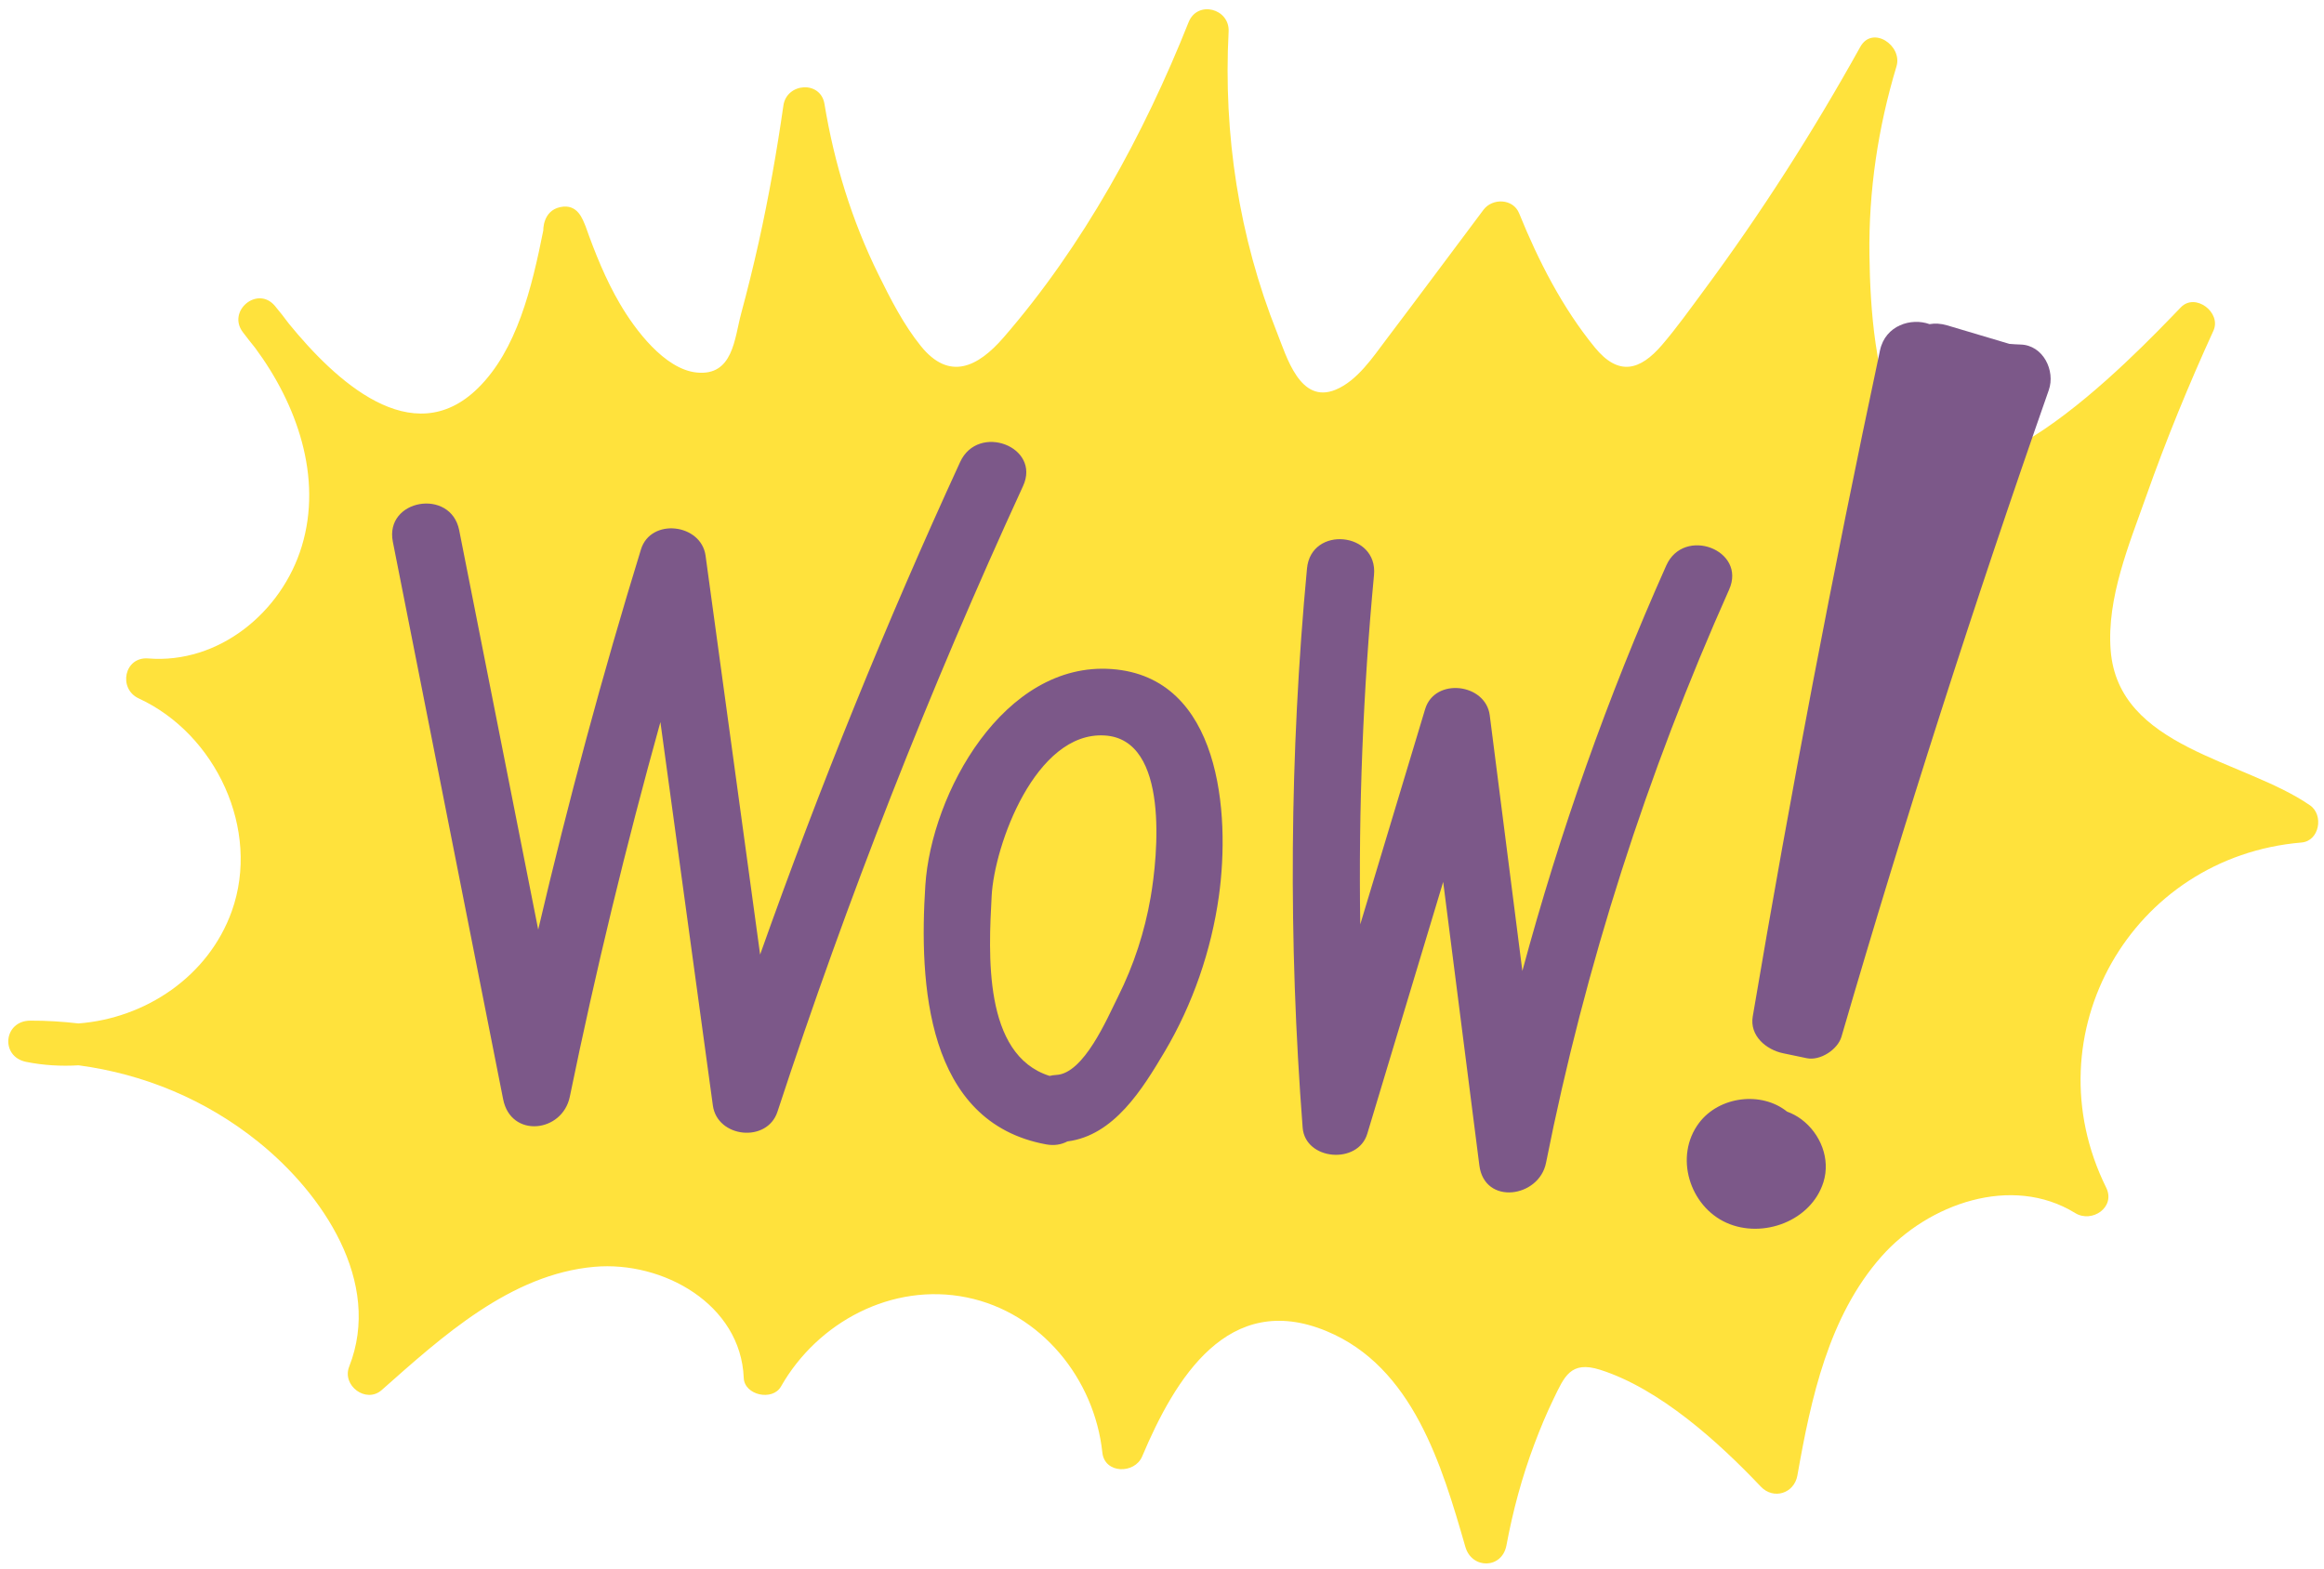
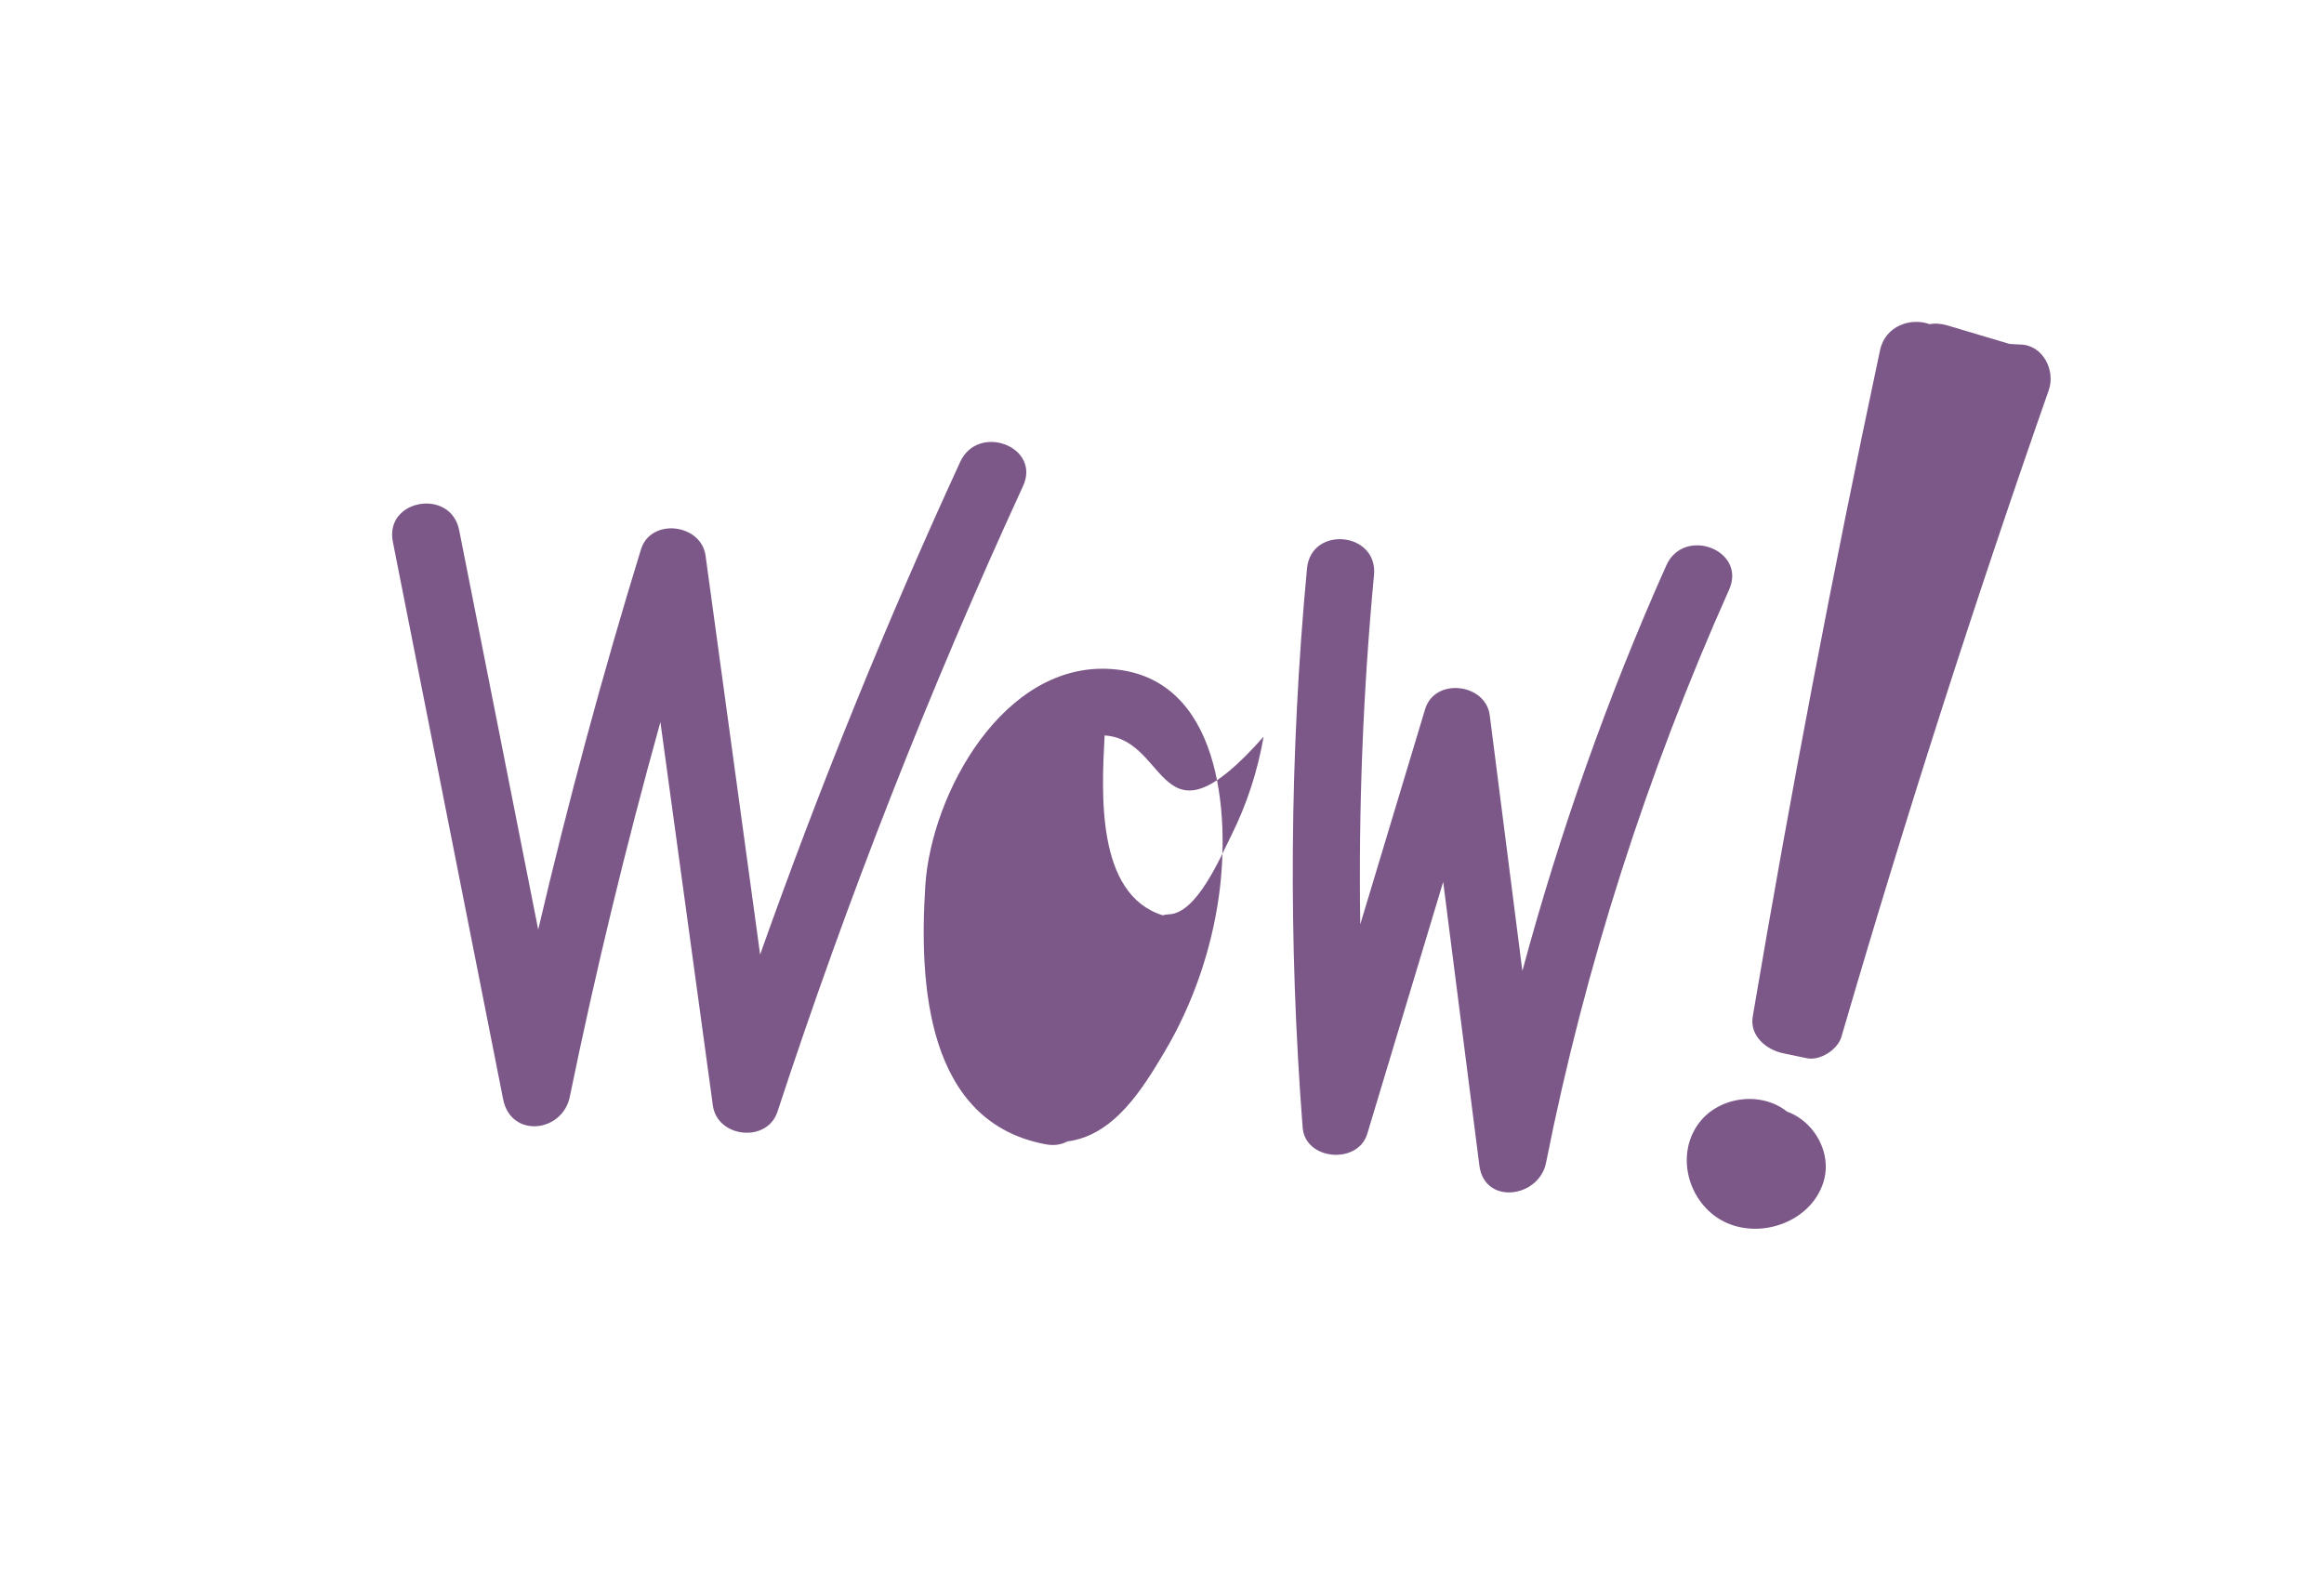
<svg xmlns="http://www.w3.org/2000/svg" fill="#000000" height="679.5" preserveAspectRatio="xMidYMid meet" version="1" viewBox="-3.6 -4.0 1006.1 679.5" width="1006.1" zoomAndPan="magnify">
  <g>
    <g id="change1_1">
-       <path d="M992.74,360.78c-73.48,6.2-117.44,82.93-84.55,149.39c4.24,8.57-6.19,15.49-13.4,11.04 c-27.48-16.93-63.67-3.97-83.78,18.7c-23.02,25.95-30.64,61.73-36.48,94.88c-1.38,7.81-10.33,10.68-15.86,4.84 c-18.19-19.19-43.75-42.39-69.58-50.58c-12.78-4.05-15.48,3.04-20.12,12.61c-3.1,6.38-5.83,12.96-8.32,19.6 c-5.36,14.23-9.29,28.86-12.08,43.81c-1.91,10.28-14.97,10.41-17.78,0.68c-10.19-35.37-22.75-77.88-60.03-93.39 c-42.63-17.74-65.63,20.39-79.9,54.22c-3.24,7.68-16.24,7.58-17.23-1.67c-3.41-31.94-26.54-60.62-58.72-67.18 c-32.24-6.57-64.52,10.63-80.41,38.58c-3.65,6.42-15.82,3.79-16.12-3.71c-1.27-31.97-35.04-50.72-64.63-48.12 c-36.37,3.19-66.04,30.29-92.1,53.36c-6.77,5.99-17.32-1.95-14.09-10.13c14.48-36.7-11.54-74.98-39.37-97.35 c-22.64-18.2-49.44-29.35-77.77-33.12c-7.56,0.46-15.17,0.02-22.64-1.47c-11.39-2.27-9.85-17.81,1.73-17.87 c6.99-0.03,13.95,0.41,20.85,1.21c28.95-2.2,56.28-20.29,66.4-48.65c12.57-35.25-6.94-76.66-40.27-92.06 c-9.05-4.18-6.32-18.15,4.07-17.32c30.55,2.46,57.81-19.94,66.49-48.57c9.08-29.92-2.14-61.54-20.16-85.85 c-1.86-2.3-3.65-4.59-5.35-6.83c-6.97-9.19,6.38-20.29,13.85-11.41c2.08,2.48,4.09,5.04,6.03,7.67 c19.93,24.44,53.33,55.98,81.86,28c16.88-16.55,23.35-43.42,28.33-68.36c0,0-0.32-8.43,7.32-10.06c7.64-1.63,9.72,5.4,10.97,8.28 c4.11,11.6,8.71,23.08,14.94,33.69c6.39,10.91,19.19,28.2,33.14,29.64c15.82,1.64,16.37-14.76,19.26-25.47 c2.77-10.28,5.33-20.61,7.64-31c4.35-19.56,7.82-39.29,10.67-59.13c1.42-9.86,16.09-10.91,17.78-0.68 c4.23,25.69,11.83,50.45,23.35,73.82c5.25,10.66,10.91,21.78,18.42,31.06c12.32,15.22,24.7,8.99,35.73-3.72 c34.51-39.77,60.75-87.85,80.14-136.55c3.84-9.63,17.84-5.91,17.32,4.07c-2.32,44.4,4.46,88.94,20.95,130.31 c4.17,10.45,9.95,31.09,25.36,24.75c9.38-3.87,16.13-14.07,21.98-21.81c14.1-18.63,28.03-37.4,42.04-56.09 c3.87-5.17,12.83-4.92,15.43,1.49c8.31,20.5,18.71,40.89,32.78,58.1c10.26,12.55,19.56,10.05,29.13-1.13 c6.36-7.43,12.11-15.5,17.93-23.36c24.95-33.68,47.52-69.02,67.87-105.66c5.25-9.45,18.39-0.58,15.66,8.46 c-7.99,26.49-12.07,53.86-11.71,81.54c0.31,23.95,2.44,53.58,13.22,75.46c24.5,49.7,101.27-31.64,121.61-52.69 c6.25-6.47,17.68,2.28,14.09,10.13c-10.71,23.42-20.47,47.24-29.06,71.53c-7.39,20.9-17.17,44.18-15.43,66.79 c3.27,42.45,57.69,47.36,86.31,67.18C1002.47,348.83,1000.57,360.12,992.74,360.78z" fill="#ffe23c" />
-     </g>
+       </g>
    <g id="change2_1">
-       <path d="M439.3,206.43c-40.58,88.22-76.06,178.63-106.32,270.9c-4.47,13.63-26.05,11.33-27.97-2.7 c-7.57-55.33-15.14-110.67-22.71-166c-14.91,53.6-28.03,107.68-39.22,162.21c-3.2,15.59-25.51,18.06-28.86,1.1 c-15.92-80.46-31.83-160.91-47.75-241.37c-3.65-18.47,25.09-23.36,28.72-5.01c11.4,57.64,22.8,115.28,34.21,172.92 c12.97-55.34,27.76-110.24,44.48-164.6c4.25-13.81,26.07-11.18,27.97,2.7c7.87,57.57,15.75,115.14,23.62,172.71 c25.65-72.35,54.51-143.51,86.6-213.28C419.87,179.06,447.15,189.36,439.3,206.43z M524.08,383.97 c-3.28,23.53-11.34,46.91-23.47,67.35c-9.63,16.24-21.95,36.32-42.11,38.87c-2.54,1.35-5.63,1.94-9.23,1.28 c-52.06-9.57-55.02-69.82-52.28-112.11c2.58-39.83,33.99-97.12,80.72-93.68C524.84,289.13,529.06,348.26,524.08,383.97z M474.61,314.43c-29.89-1.77-47.75,47.42-48.91,69.55c-1.28,24.51-3.88,68.73,25.1,77.85c0.9-0.21,1.84-0.38,2.87-0.42 c11.96-0.57,21.98-24.36,26.75-33.9c6.8-13.59,11.52-28.05,14.11-43.02C497.58,366.84,502.9,316.1,474.61,314.43z M717.75,240.85 c-25.4,56.9-46.12,115.55-62.29,175.54c-4.71-36.89-9.41-73.79-14.12-110.68c-1.77-13.91-23.82-16.49-27.97-2.7 c-9.36,31.07-18.73,62.14-28.09,93.21c-0.78-50.47,1.21-100.94,5.95-151.28c1.76-18.67-27.25-21.51-29.01-2.8 c-7.59,80.54-8.1,161.42-1.88,242.06c1.1,14.25,23.93,16.12,27.97,2.7c10.96-36.36,21.92-72.71,32.87-109.07l15.66,122.74 c2.22,17.4,25.86,14.03,28.86-1.1c16.99-85.5,43.74-168.6,79.27-248.19C752.64,234.1,725.37,223.78,717.75,240.85z M871.15,145.17 c-1.66-0.05-3.28-0.15-4.87-0.29l-26.94-8.02c-2.8-0.83-5.33-0.91-7.62-0.52c-7.89-2.88-19.12,0.49-21.43,11.33 c-20.4,95.75-38.77,191.91-55.1,288.43c-1.41,8.37,5.85,14.39,13.1,15.91c3.43,0.72,6.86,1.43,10.29,2.15 c5.76,1.21,13.38-3.68,15.02-9.3c27.43-94.11,57.36-187.46,89.76-279.98C886.29,156.51,880.94,145.44,871.15,145.17z M776.25,480.62c-1.97-1.48-4.06-2.54-6.2-3.33c-11.1-8.92-29.36-6.69-38.09,4.88c-10.91,14.46-4.15,36.13,11.95,43.29 c15.67,6.96,36.59-0.81,41.88-17.61C788.95,497.78,784.54,486.82,776.25,480.62z" fill="#7c5889" />
+       <path d="M439.3,206.43c-40.58,88.22-76.06,178.63-106.32,270.9c-4.47,13.63-26.05,11.33-27.97-2.7 c-7.57-55.33-15.14-110.67-22.71-166c-14.91,53.6-28.03,107.68-39.22,162.21c-3.2,15.59-25.51,18.06-28.86,1.1 c-15.92-80.46-31.83-160.91-47.75-241.37c-3.65-18.47,25.09-23.36,28.72-5.01c11.4,57.64,22.8,115.28,34.21,172.92 c12.97-55.34,27.76-110.24,44.48-164.6c4.25-13.81,26.07-11.18,27.97,2.7c7.87,57.57,15.75,115.14,23.62,172.71 c25.65-72.35,54.51-143.51,86.6-213.28C419.87,179.06,447.15,189.36,439.3,206.43z M524.08,383.97 c-3.28,23.53-11.34,46.91-23.47,67.35c-9.63,16.24-21.95,36.32-42.11,38.87c-2.54,1.35-5.63,1.94-9.23,1.28 c-52.06-9.57-55.02-69.82-52.28-112.11c2.58-39.83,33.99-97.12,80.72-93.68C524.84,289.13,529.06,348.26,524.08,383.97z M474.61,314.43c-1.28,24.51-3.88,68.73,25.1,77.85c0.9-0.21,1.84-0.38,2.87-0.42 c11.96-0.57,21.98-24.36,26.75-33.9c6.8-13.59,11.52-28.05,14.11-43.02C497.58,366.84,502.9,316.1,474.61,314.43z M717.75,240.85 c-25.4,56.9-46.12,115.55-62.29,175.54c-4.71-36.89-9.41-73.79-14.12-110.68c-1.77-13.91-23.82-16.49-27.97-2.7 c-9.36,31.07-18.73,62.14-28.09,93.21c-0.78-50.47,1.21-100.94,5.95-151.28c1.76-18.67-27.25-21.51-29.01-2.8 c-7.59,80.54-8.1,161.42-1.88,242.06c1.1,14.25,23.93,16.12,27.97,2.7c10.96-36.36,21.92-72.71,32.87-109.07l15.66,122.74 c2.22,17.4,25.86,14.03,28.86-1.1c16.99-85.5,43.74-168.6,79.27-248.19C752.64,234.1,725.37,223.78,717.75,240.85z M871.15,145.17 c-1.66-0.05-3.28-0.15-4.87-0.29l-26.94-8.02c-2.8-0.83-5.33-0.91-7.62-0.52c-7.89-2.88-19.12,0.49-21.43,11.33 c-20.4,95.75-38.77,191.91-55.1,288.43c-1.41,8.37,5.85,14.39,13.1,15.91c3.43,0.72,6.86,1.43,10.29,2.15 c5.76,1.21,13.38-3.68,15.02-9.3c27.43-94.11,57.36-187.46,89.76-279.98C886.29,156.51,880.94,145.44,871.15,145.17z M776.25,480.62c-1.97-1.48-4.06-2.54-6.2-3.33c-11.1-8.92-29.36-6.69-38.09,4.88c-10.91,14.46-4.15,36.13,11.95,43.29 c15.67,6.96,36.59-0.81,41.88-17.61C788.95,497.78,784.54,486.82,776.25,480.62z" fill="#7c5889" />
    </g>
  </g>
</svg>